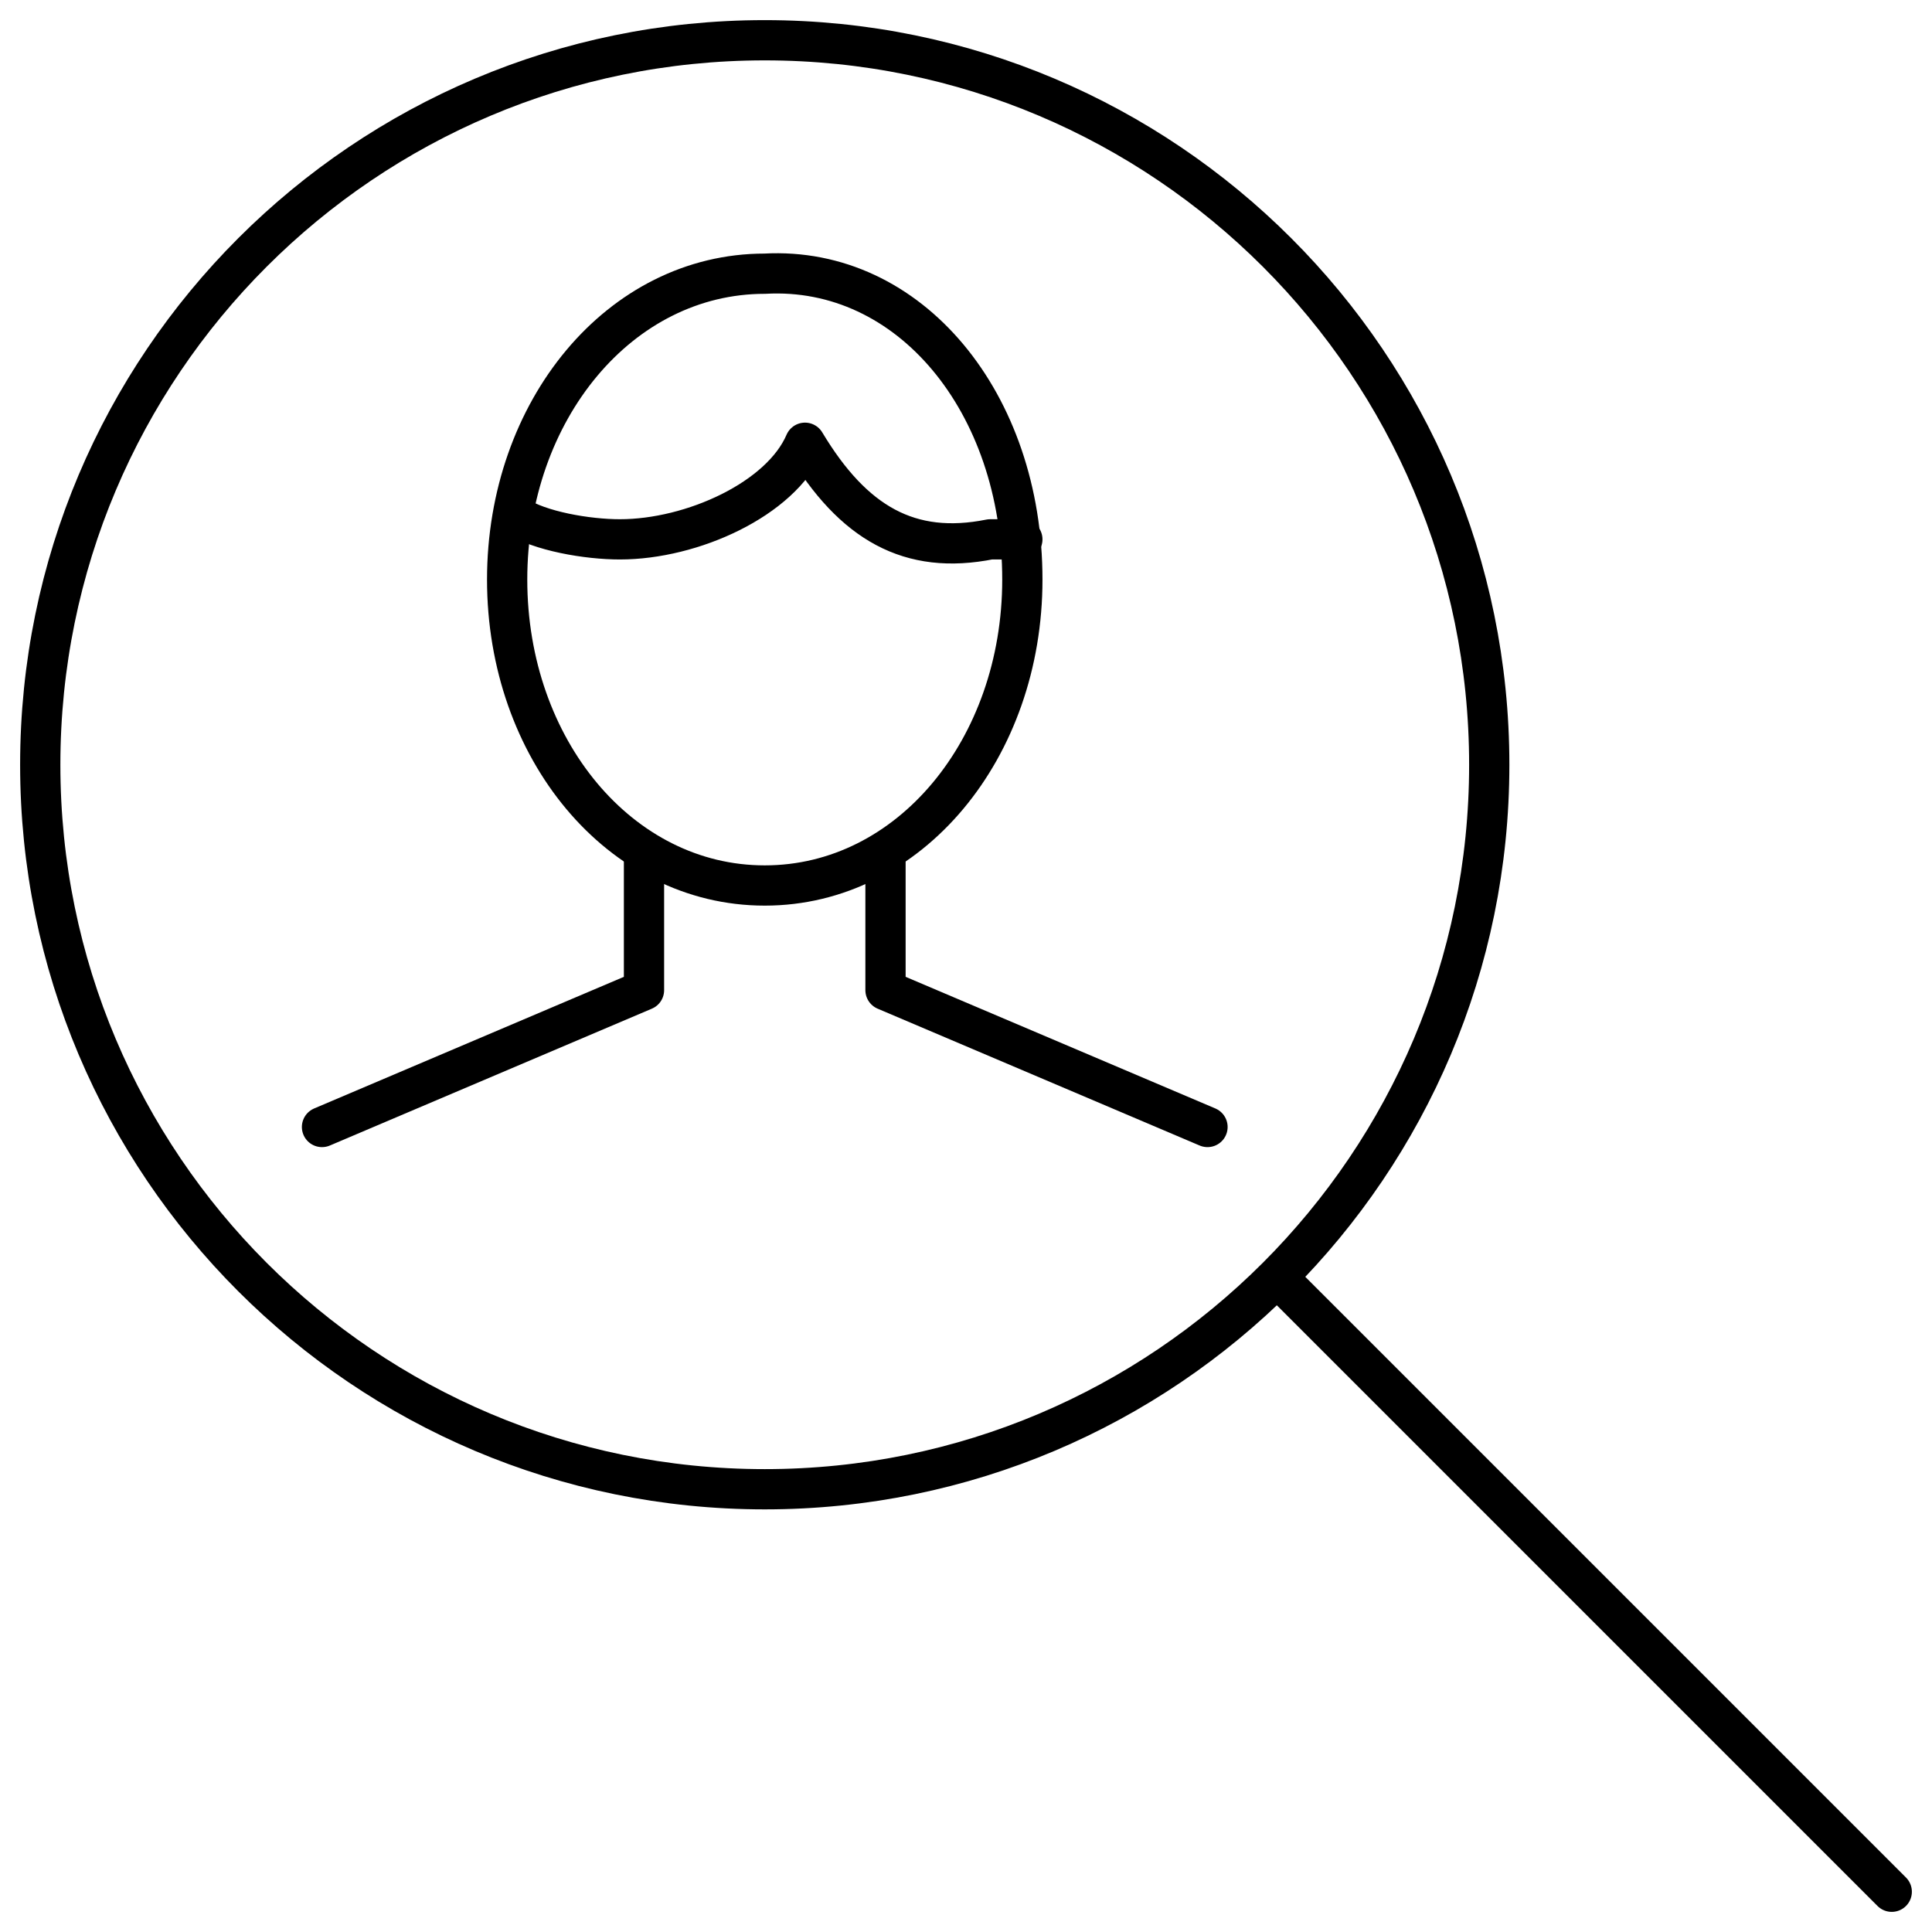
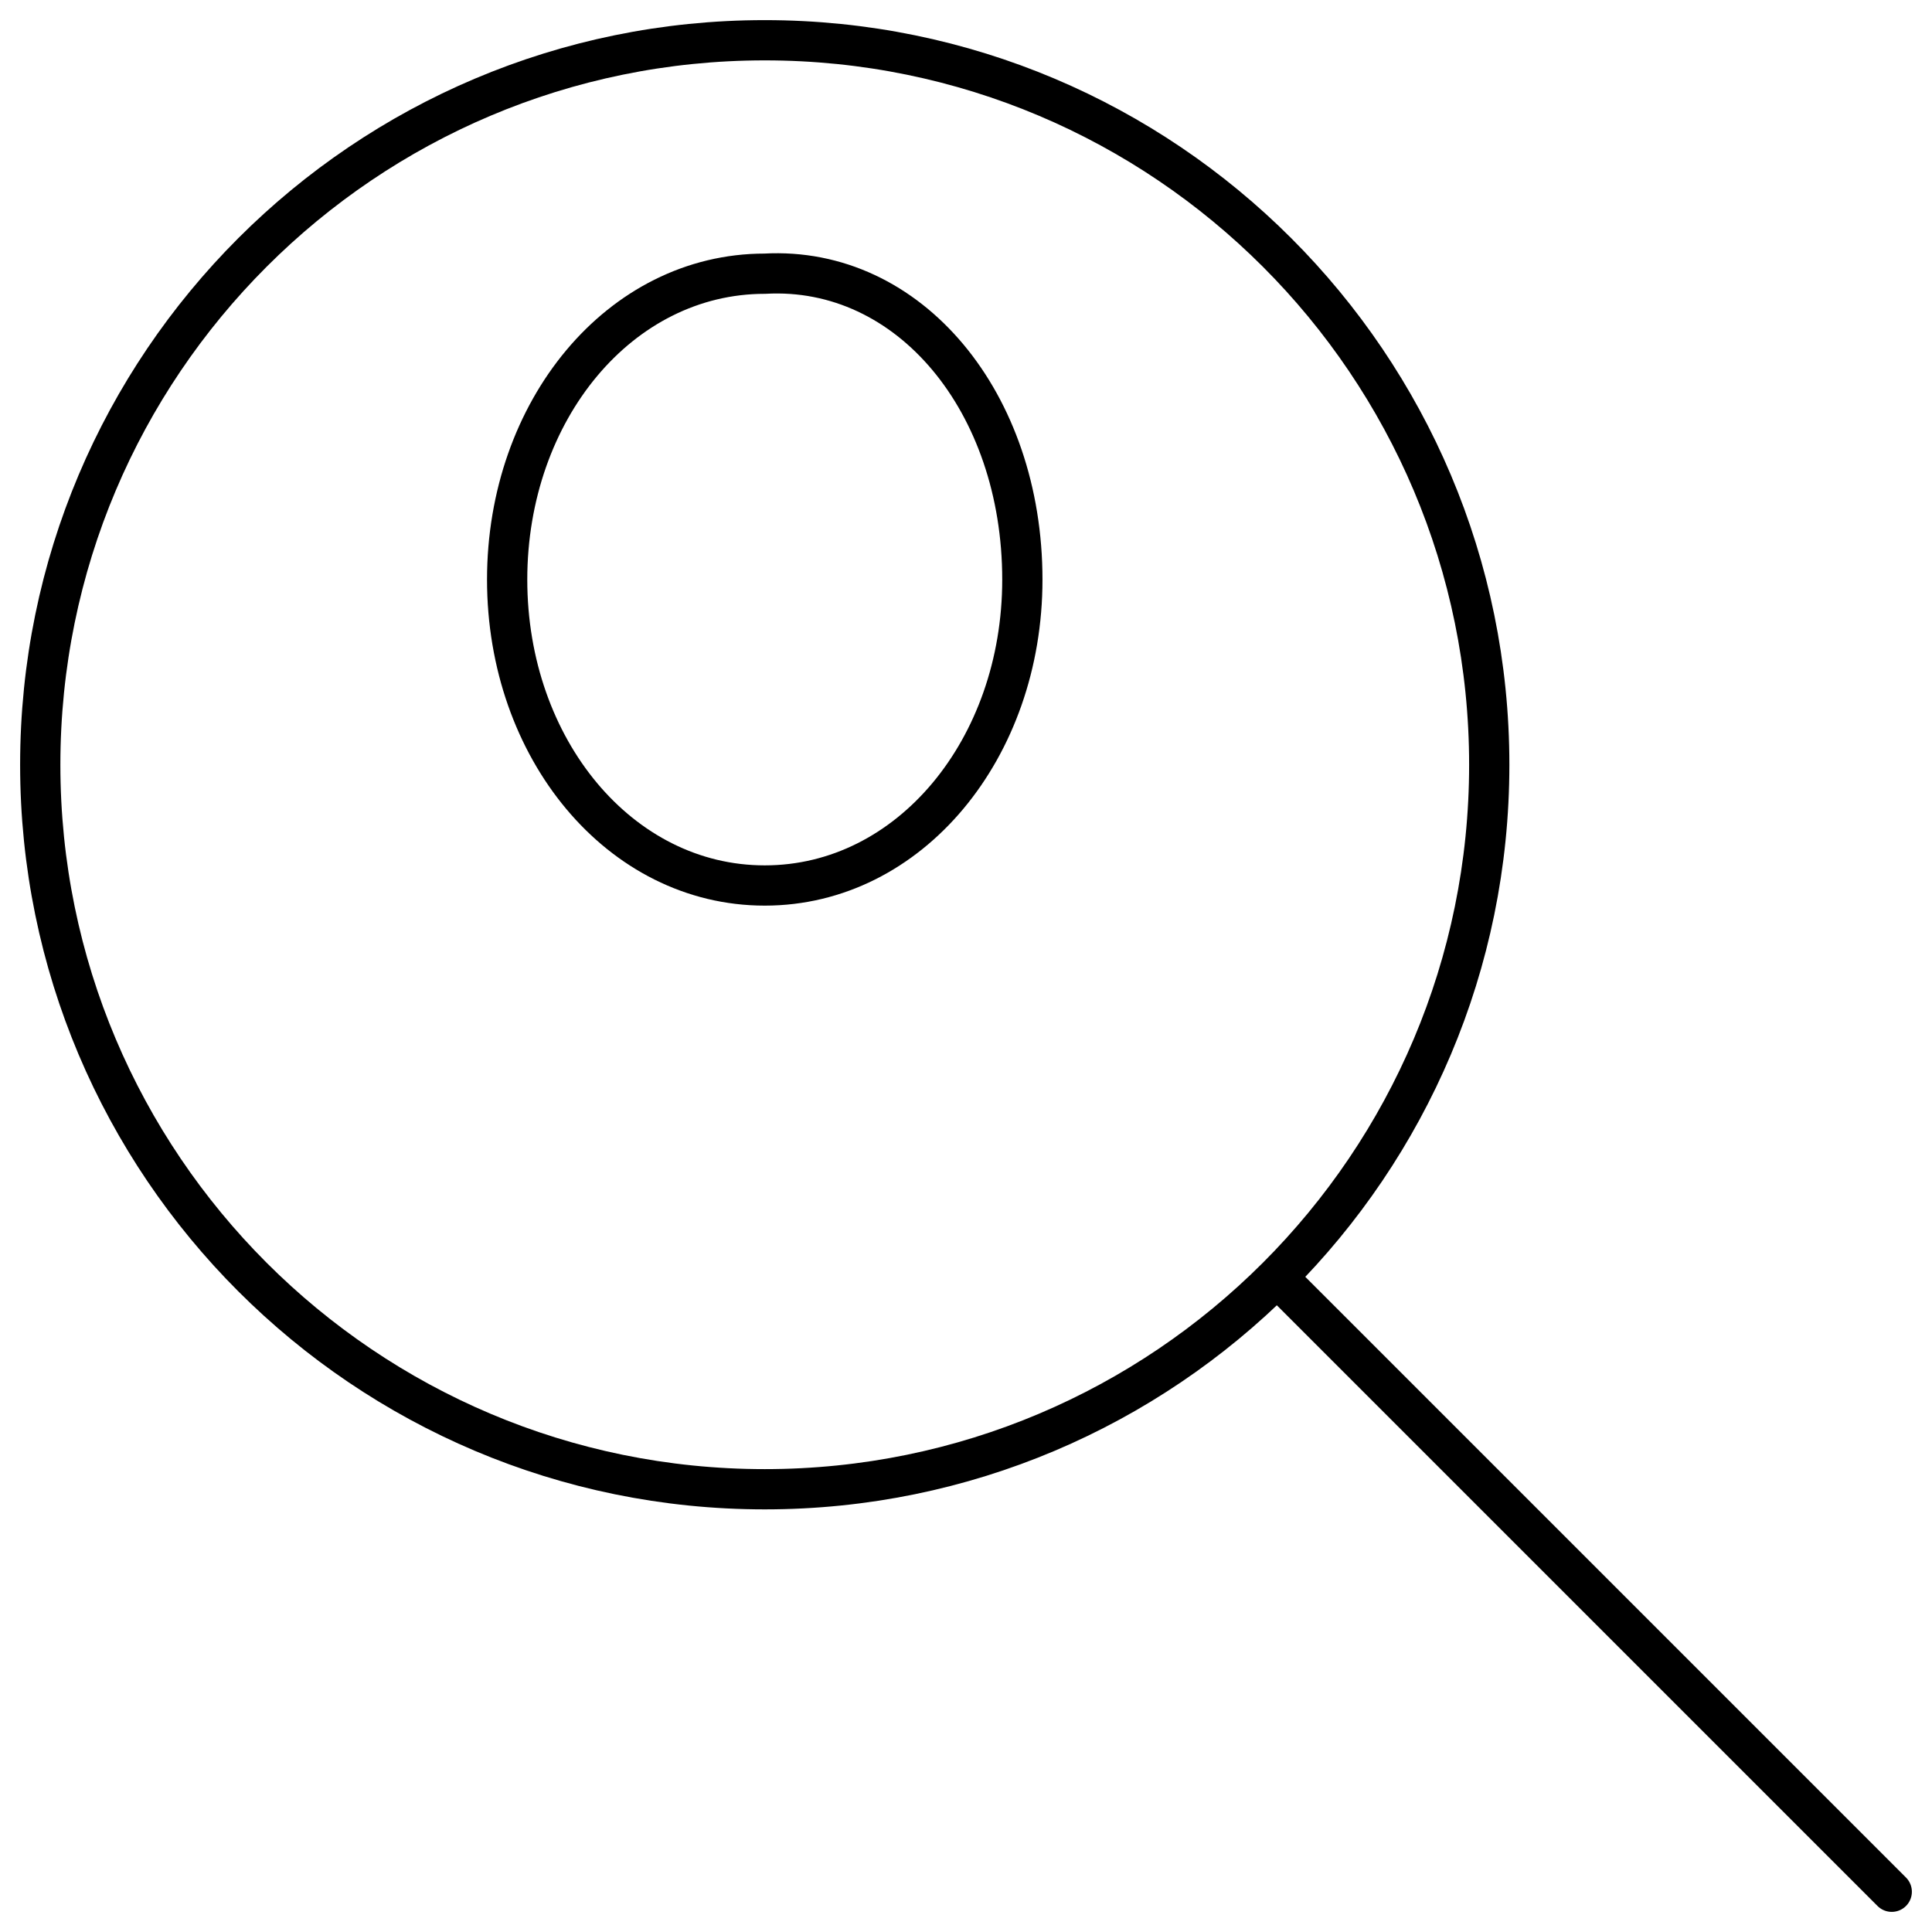
<svg xmlns="http://www.w3.org/2000/svg" width="48" height="48" viewBox="0 0 48 48" fill="none">
  <path d="M19 37c9.941 0 18-8.059 18-18S28.941 1 19 1 1 9.059 1 19s8.059 18 18 18zm12.8-5.2L47 47" stroke="#000" stroke-miterlimit="10" stroke-linecap="round" stroke-linejoin="round" />
-   <path d="M16 21.2v3.4L8 28m14-6.8v3.4l8 3.4" stroke="#000" stroke-miterlimit="10" stroke-linecap="round" stroke-linejoin="round" />
  <path d="M25.4 14.4c0 4.2-2.8 7.6-6.4 7.6-3.6 0-6.4-3.4-6.4-7.6 0-4.2 2.8-7.6 6.4-7.6 3.6-.2 6.4 3.2 6.4 7.6z" stroke="#000" stroke-miterlimit="10" stroke-linecap="round" stroke-linejoin="round" />
-   <path d="M25.4 13.4h-.8c-2 .4-3.4-.4-4.6-2.4-.6 1.4-2.8 2.4-4.6 2.4-.8 0-2-.2-2.6-.6" stroke="#000" stroke-miterlimit="10" stroke-linecap="round" stroke-linejoin="round" />
</svg>